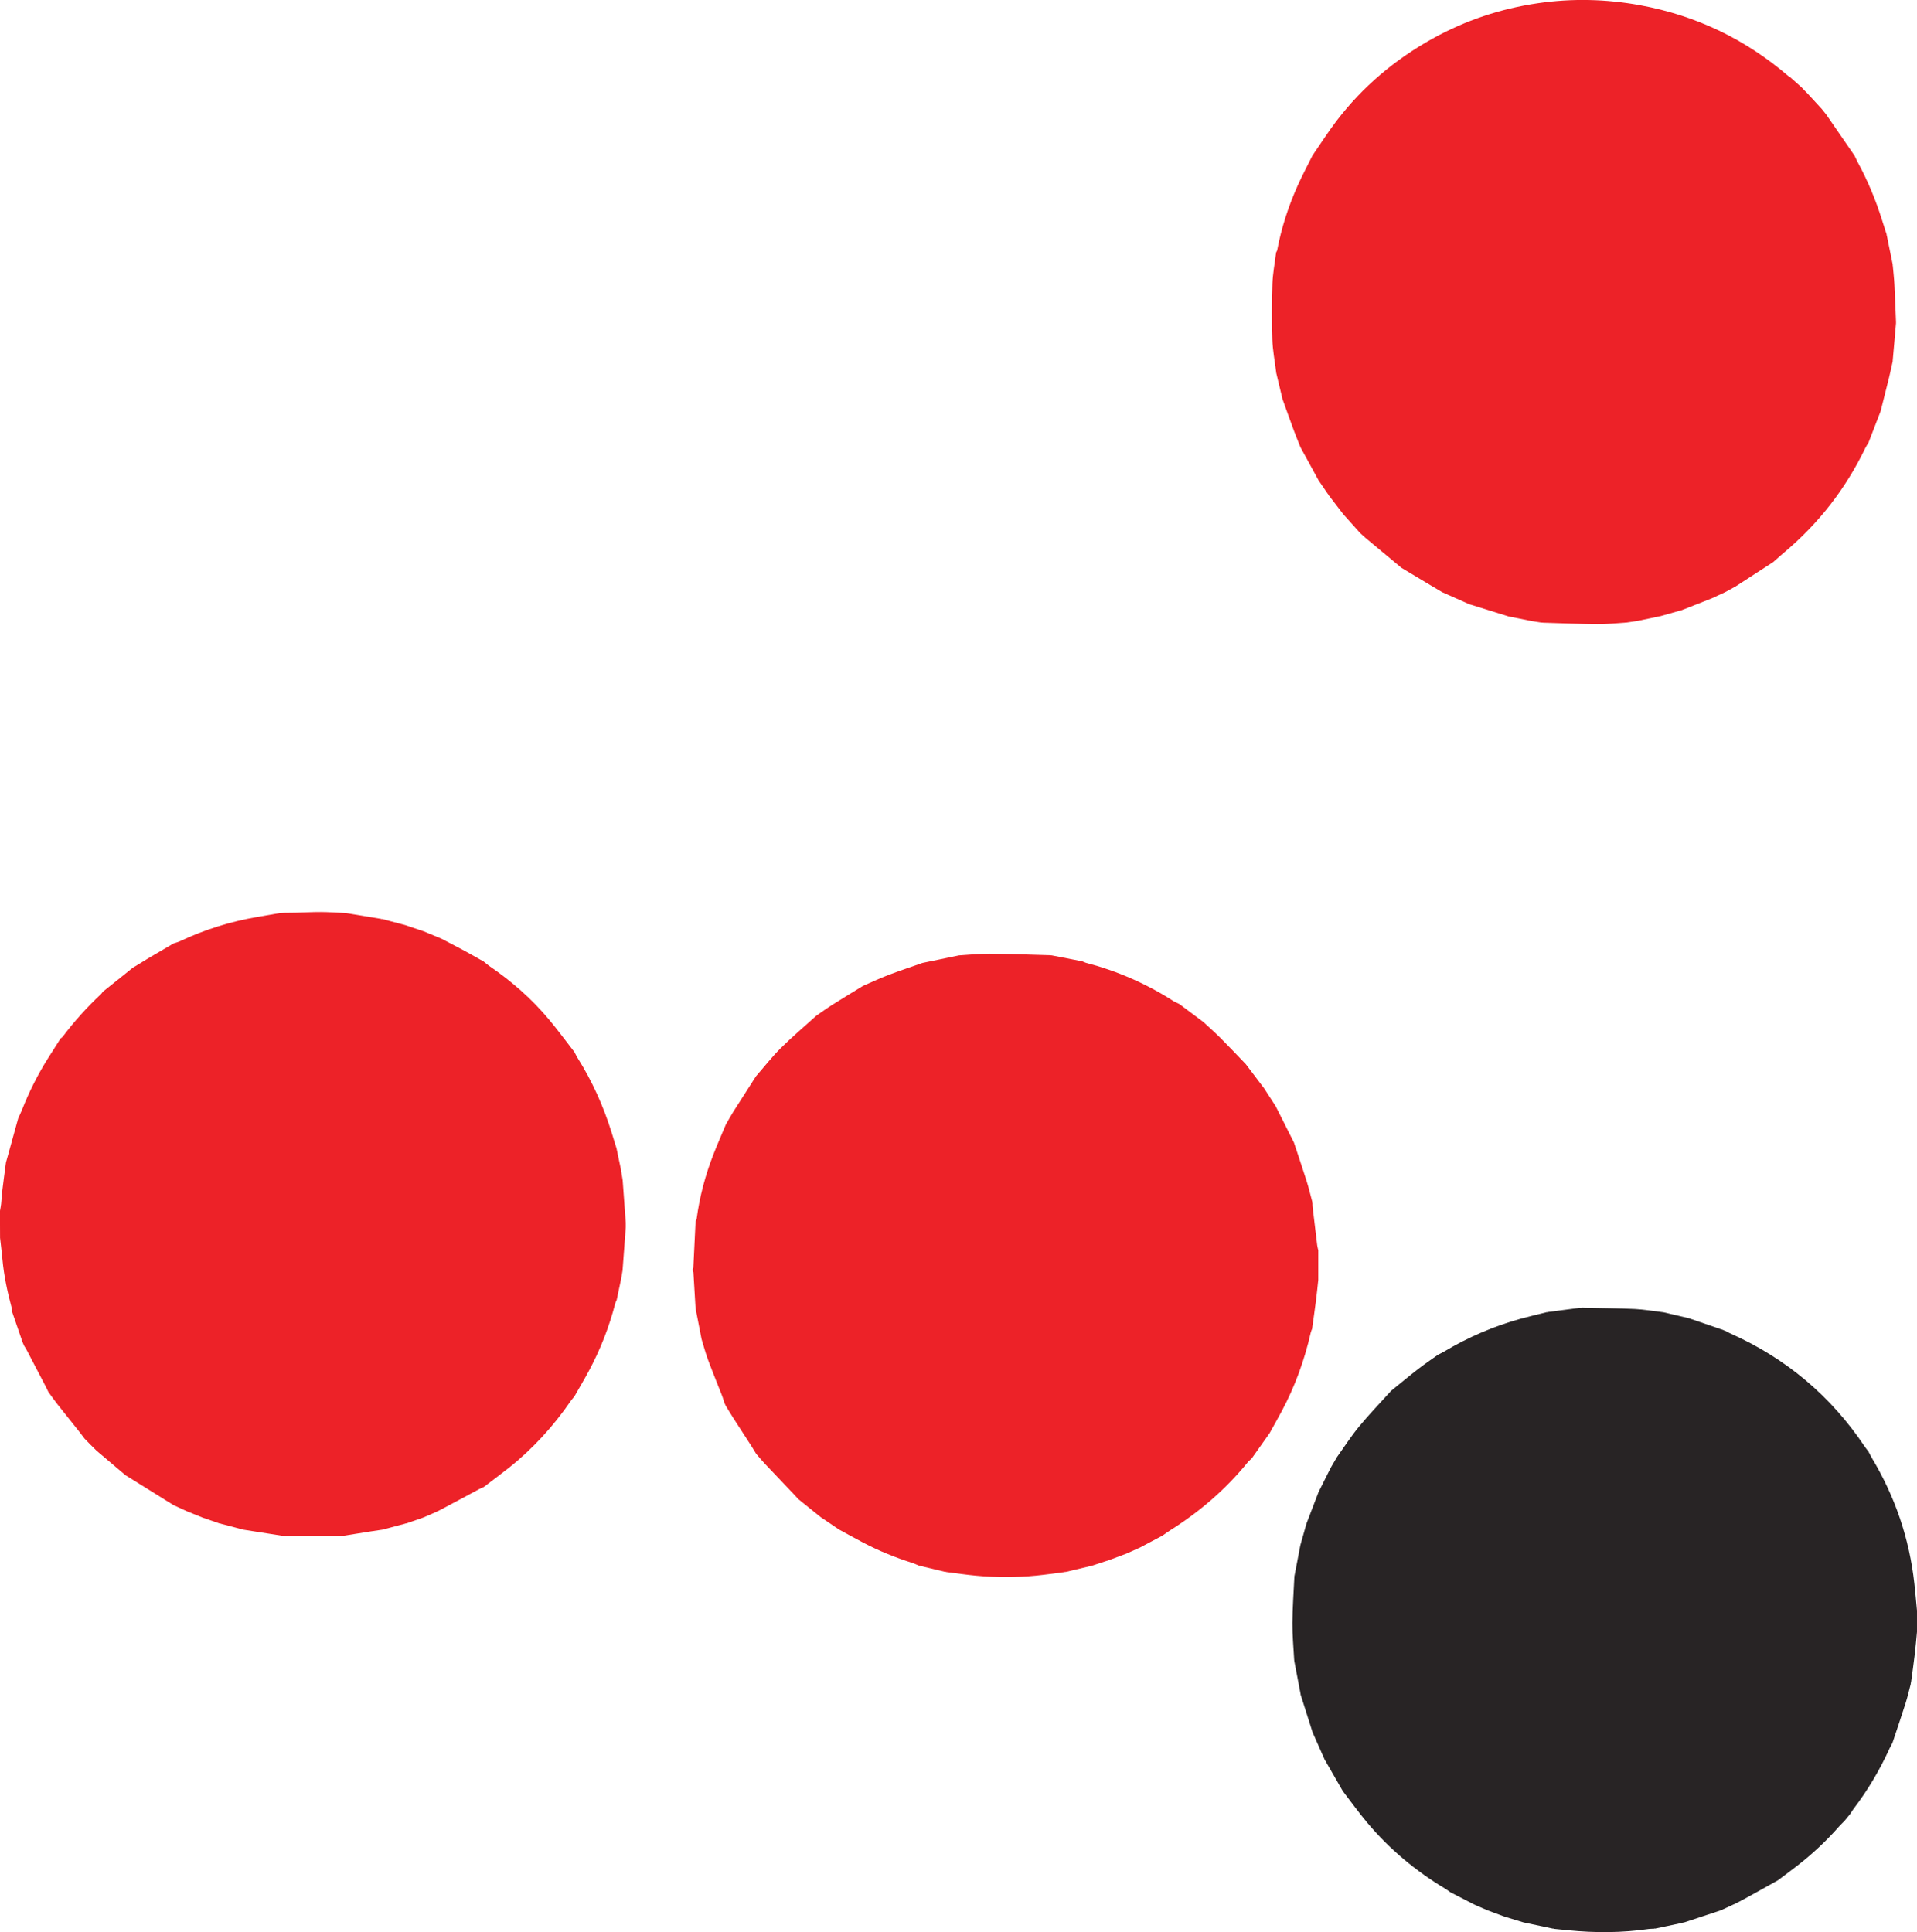
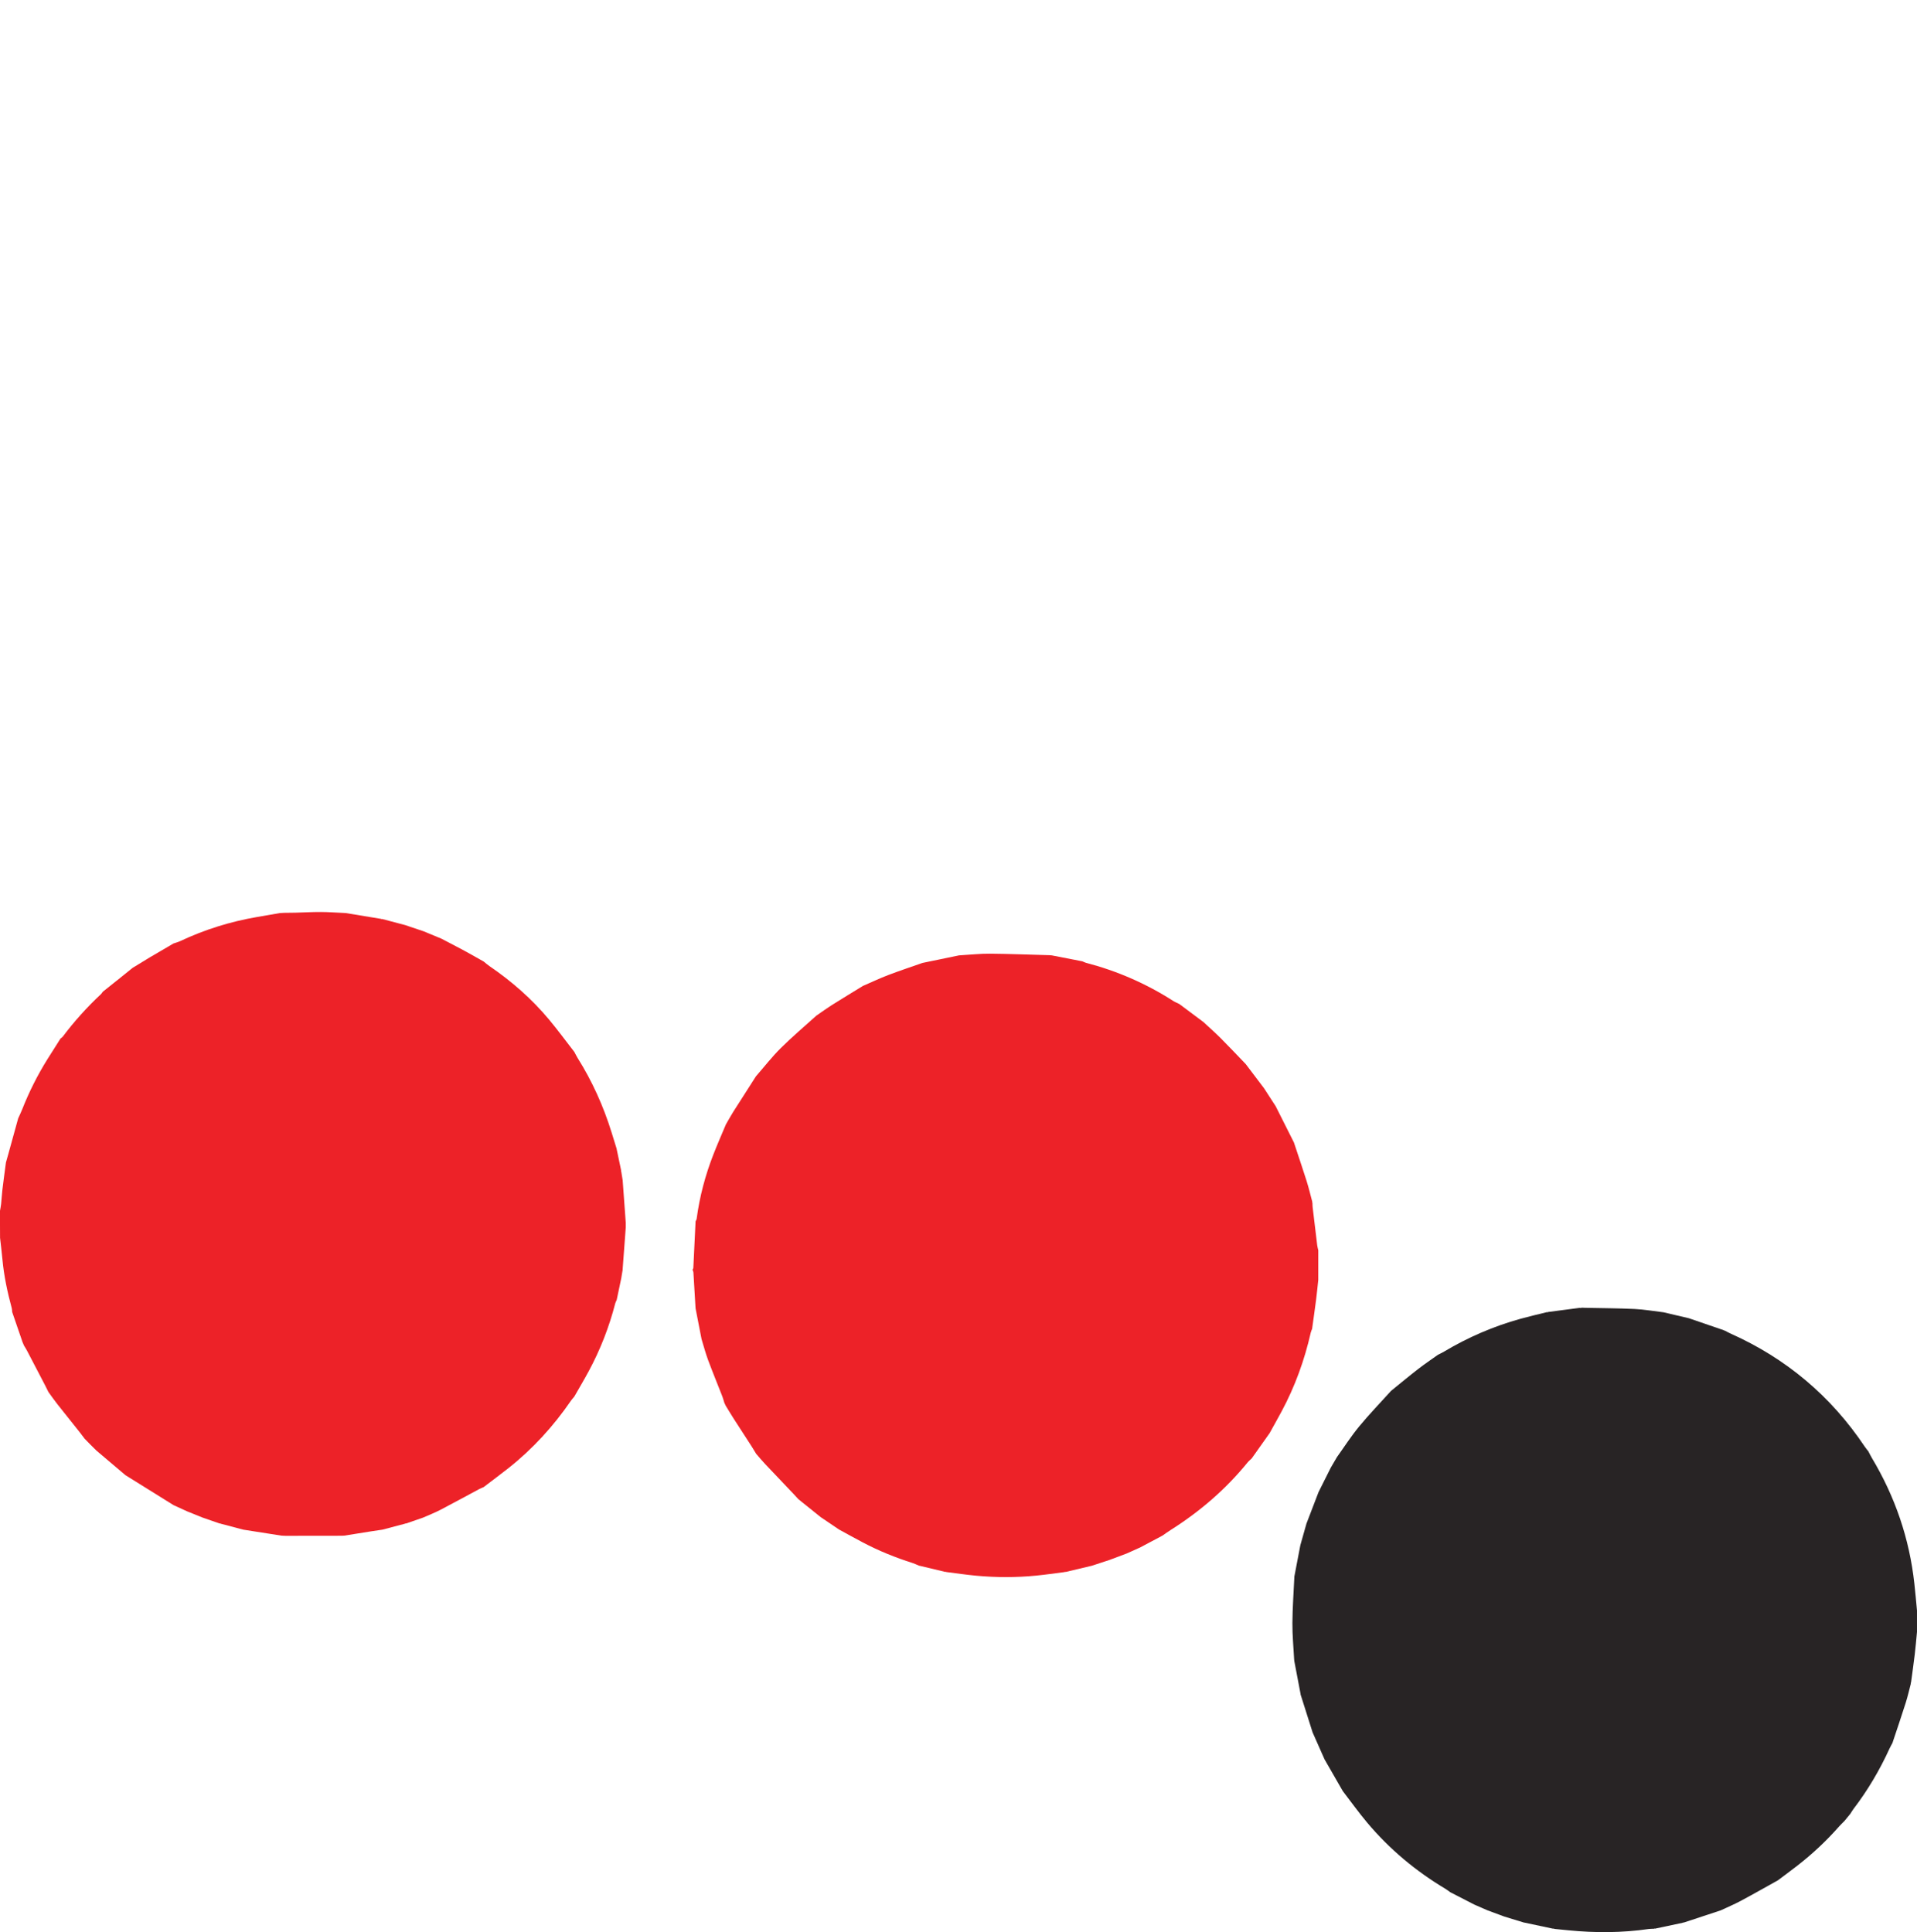
<svg xmlns="http://www.w3.org/2000/svg" id="Ebene_1" data-name="Ebene 1" viewBox="0 0 1311.43 1322">
  <defs>
    <style>
      .cls-1 {
        fill: #282425;
      }

      .cls-1, .cls-2 {
        fill-rule: evenodd;
      }

      .cls-2 {
        fill: #ed2228;
      }
    </style>
  </defs>
-   <path class="cls-2" d="m877.23,272.64c.09-.27.04-.52-.15-.74-1.35-5.63-2.69-11.25-4.04-16.88.14-.25.12-.48-.07-.7-.89-7.34-2.33-14.66-2.56-22.01-.41-12.72-.34-25.48.06-38.2.22-6.84,1.56-13.65,2.39-20.47.17-.3.21-.61.11-.94.25-.45.63-.87.72-1.35,2.88-15.28,7.63-29.97,13.95-44.14,3.14-7.05,6.81-13.87,10.23-20.8,5.47-7.91,10.63-16.06,16.46-23.7,17.9-23.45,40.02-42.06,65.8-56.35,22.51-12.47,46.56-20.46,71.99-24.16,23.32-3.39,46.6-2.88,69.83,1.37,38.31,7,72.14,23.26,101.65,48.6.25.22.59.33.89.49,2.75,2.45,5.51,4.9,8.26,7.35,0,0,0,.03,0,.03.68.72,1.36,1.44,2.04,2.16.63.63,1.25,1.27,1.87,1.9,3.17,3.44,6.35,6.88,9.52,10.33h0c1.08,1.34,2.16,2.7,3.24,4.05,6.42,9.33,12.85,18.66,19.27,27.99.82,1.69,1.59,3.41,2.48,5.06,6.67,12.4,12.05,25.34,16.26,38.77,1.07,3.41,2.18,6.8,3.27,10.2-.12.25-.08.49.1.7,1.35,6.65,2.7,13.3,4.05,19.95-.14.26-.13.5.04.74.37,4.24.87,8.47,1.09,12.72.44,8.51.74,17.03,1.09,25.55,0,.35,0,.69,0,1.04-.76,8.61-1.52,17.21-2.27,25.82l.07-.05c-.84,3.79-1.62,7.6-2.55,11.37-1.86,7.61-3.81,15.21-5.72,22.81l.03-.02c-2.8,7.24-5.59,14.48-8.39,21.72l.06-.05c-.7,1.16-1.5,2.26-2.09,3.47-13.42,27.97-32.03,51.91-55.79,71.85-2.48,2.08-4.87,4.27-7.31,6.41l.06-.03c-8.58,5.57-17.17,11.13-25.75,16.69l-.04.03c-2.45,1.34-4.89,2.68-7.34,4.02,0,0,.04-.04.04-.03-3.07,1.42-6.15,2.84-9.22,4.26l-.04.02c-6.93,2.72-13.86,5.43-20.78,8.15l-.02-.06c-4.9,1.39-9.8,2.78-14.71,4.17l-.36-.07-.33.16c-4.85,1.01-9.7,2.02-14.55,3.03h.04c-2.45.36-4.9.72-7.35,1.08l-.46-.07-.44.14c-6.31.37-12.62,1.09-18.93,1.04-12.3-.11-24.61-.65-36.91-1-.61-.05-1.22-.09-1.83-.13-2.15-.33-4.29-.67-6.44-1h.01c-5.17-1.04-10.34-2.08-15.52-3.12l.02.03c-8.94-2.78-17.88-5.57-26.82-8.35l-.04.04c-6.22-2.76-12.44-5.53-18.66-8.29,0,0,.03.03.03.03-2.32-1.38-4.64-2.74-6.95-4.13-6.97-4.18-13.94-8.36-20.91-12.54v.05c-8.3-6.9-16.58-13.79-24.86-20.69,0,0,.03.02.03.02-1.08-.98-2.17-1.96-3.25-2.94-.34-.36-.69-.71-1.03-1.07-3.74-4.19-7.49-8.38-11.23-12.57,0,0,.05,0,.04,0-3.15-4.11-6.3-8.22-9.45-12.33,0,0,.03.02.03.02-2.4-3.48-4.79-6.96-7.18-10.44,0,0,.05.06.04.06-4.15-7.59-8.3-15.19-12.44-22.78h.01c-1.46-3.67-2.99-7.31-4.36-11.02-2.74-7.41-5.38-14.85-8.06-22.27Z" />
  <path class="cls-2" d="m191.57,624.74c.94-.05,1.87-.11,2.81-.16,2.56-.03,5.11-.03,7.67-.1,5.79-.15,11.57-.49,17.36-.47,5.11.01,10.21.4,15.31.62.6.03,1.2.07,1.8.1,8.02,1.32,16.04,2.64,24.06,3.96.28.18.58.22.91.13,5.21,1.37,10.41,2.75,15.61,4.12h0c4.13,1.39,8.26,2.78,12.39,4.17v-.02c4.14,1.72,8.29,3.43,12.44,5.15h0c5.3,2.78,10.63,5.5,15.9,8.35,4.36,2.36,8.66,4.85,12.98,7.28v-.04c1.31,1.05,2.57,2.2,3.96,3.15,15.22,10.41,29.01,22.44,40.82,36.6,6.02,7.22,11.59,14.81,17.36,22.24h0c.73,1.36,1.38,2.76,2.19,4.06,10.02,15.95,17.67,32.98,23.25,50.96,1.16,3.74,2.32,7.49,3.48,11.24l-.04-.02c1.02,4.89,2.05,9.78,3.07,14.67-.11.28-.08.54.09.79.34,2.09.68,4.18,1.02,6.27h-.02c.7,9.63,1.4,19.27,2.1,28.91,0,1.03,0,2.06,0,3.1-.72,9.63-1.44,19.26-2.15,28.9l.05-.02c-.35,2.09-.7,4.19-1.05,6.28v-.05c-1.01,4.84-2.03,9.68-3.05,14.52h0c-.33.76-.77,1.51-.98,2.31-4.17,16.21-10.2,31.7-18.14,46.43-3.17,5.88-6.59,11.63-9.9,17.43l.03-.02c-.76.91-1.59,1.77-2.25,2.74-12.01,17.5-26.15,33.03-42.81,46.21-5.62,4.44-11.39,8.71-17.08,13.06,0,0,0-.05,0-.05-1.08.5-2.19.94-3.24,1.5-8.78,4.7-17.51,9.49-26.34,14.08-3.78,1.97-7.79,3.51-11.69,5.24h0c-3.89,1.34-7.79,2.7-11.68,4.05l-.37-.05-.33.18c-5.18,1.37-10.36,2.74-15.54,4.1,0,0,0,0,0,0-2.51.37-5.03.72-7.54,1.12-6.18.98-12.36,1.97-18.54,2.96-.6.03-1.21.06-1.82.08-12.75.02-25.5.04-38.26.05-.96-.04-1.92-.09-2.88-.13-3.16-.49-6.32-.99-9.48-1.49-5.53-.87-11.07-1.73-16.6-2.6h0c-5.18-1.36-10.36-2.73-15.54-4.1l-.32-.17-.36.05c-3.9-1.36-7.8-2.71-11.7-4.07,0,0,.02.01.01.02-3.44-1.4-6.88-2.79-10.32-4.19v.03c-3.09-1.42-6.18-2.84-9.28-4.26l.03.06c-11.05-6.88-22.11-13.77-33.16-20.65l.02.02c-6.53-5.53-13.06-11.07-19.58-16.6,0,0-.03.01-.03.01-1.39-1.38-2.78-2.77-4.18-4.15,0,0,.02.02.02.03-1.37-1.4-2.74-2.8-4.11-4.2,0,0,.01.02.01.02-1.14-1.49-2.24-3.01-3.41-4.48-5.12-6.45-10.3-12.86-15.39-19.34-2.11-2.68-4.04-5.49-6.06-8.25l.04.06c-.76-1.52-1.49-3.06-2.28-4.57-4.12-7.93-8.25-15.85-12.39-23.77-.62-1.18-1.36-2.3-2.04-3.45-.33-.76-.66-1.53-.99-2.29-2.38-6.93-4.76-13.85-7.14-20.78h.02c-.09-.86-.07-1.74-.29-2.56-2.95-10.95-5.32-22.01-6.37-33.33-.46-4.93-1.07-9.84-1.62-14.76-.03-6.09-.05-12.18-.08-18.28.28-1.66.63-3.3.81-4.97.34-3.21.49-6.45.87-9.65.7-5.9,1.52-11.79,2.29-17.69.05-.34.1-.69.15-1.03.51-1.78,1.02-3.56,1.51-5.34,2.27-8.2,4.54-16.41,6.8-24.62l-.05.02c.98-2.17,2.04-4.3,2.91-6.51,4.67-11.85,10.37-23.19,17.1-34.01,2.98-4.79,6.04-9.54,9.06-14.3,0,0-.03.06-.03.06.52-.44,1.14-.8,1.54-1.33,7.87-10.49,16.62-20.19,26.2-29.14.49-.46.81-1.08,1.22-1.63,0,0,.04.01.04,0,3.98-3.18,7.97-6.36,11.95-9.55,2.91-2.33,5.8-4.67,8.7-7.01,0,0,.04.04.04.04,3.74-2.29,7.47-4.62,11.24-6.87,5.52-3.28,11.08-6.49,16.62-9.73v.06c1.46-.51,2.97-.9,4.36-1.56,16.77-7.9,34.29-13.35,52.55-16.49,5.23-.9,10.45-1.8,15.68-2.71Z" />
  <path class="cls-1" d="m1063.28,1319.77l-.39-.23-.44.11c-6.57-1.39-13.14-2.79-19.71-4.18l-.06.03c-4.49-1.37-8.98-2.74-13.46-4.11h-.02c-3.77-1.4-7.54-2.79-11.31-4.19v.02c-3.14-1.36-6.25-2.73-9.38-4.09h0c-5.47-2.81-10.93-5.63-16.39-8.44l-.05-.03c-1.11-.78-2.17-1.65-3.34-2.34-20.29-12.13-38.2-27.11-53.41-45.2-5.86-6.97-11.16-14.4-16.71-21.62l.02.04c-4.16-7.24-8.33-14.48-12.49-21.72h0c-2.76-6.21-5.52-12.44-8.27-18.66l.05.08c-2.75-8.67-5.49-17.34-8.24-26.01,0,0,.1.08.09.08-1.44-7.56-2.87-15.11-4.31-22.67-.04-.33-.08-.67-.11-1-.44-8.37-1.27-16.73-1.21-25.09.07-10.59.87-21.18,1.35-31.77l-.04.08c1.32-6.93,2.65-13.86,3.97-20.78.07-.33.14-.67.21-1,1.36-4.83,2.73-9.65,4.09-14.48l-.02.03c2.78-7.25,5.56-14.5,8.34-21.75l-.02.04c2.77-5.53,5.54-11.05,8.31-16.58l-.05.07c1.41-2.41,2.81-4.82,4.22-7.23l-.04.03c5.07-7.08,9.78-14.46,15.31-21.16,6.95-8.43,14.57-16.31,21.9-24.43h.01c6.13-4.96,12.18-10.02,18.4-14.84,4.46-3.46,9.15-6.61,13.73-9.89v.03c1.36-.71,2.76-1.34,4.07-2.13,16.47-9.83,33.92-17.36,52.4-22.48,5.94-1.64,11.95-3.02,17.92-4.51.33.17.63.12.91-.13,7.27-.95,14.54-1.9,21.82-2.85.33.24.64.21.92-.08.85.03,1.7.07,2.56.09,11.29.24,22.6.27,33.88.8,6.47.31,12.91,1.45,19.36,2.21l.02-.03c5.87,1.37,11.73,2.75,17.6,4.12h.03c7.94,2.73,15.88,5.46,23.81,8.18l.23.25.33-.08c1.36.7,2.69,1.47,4.08,2.09,38.11,17,68.79,42.81,91.99,77.51.75,1.13,1.65,2.15,2.49,3.23l-.05-.03c.8,1.51,1.53,3.06,2.41,4.53,15.88,26.54,25.65,55.14,29.04,85.9.68,6.15,1.21,12.31,1.8,18.46,0,4.86,0,9.73,0,14.6-.5,5.1-.91,10.2-1.52,15.28-.77,6.45-1.69,12.88-2.54,19.31-.27.17-.31.39-.1.64-1.18,4.45-2.18,8.95-3.57,13.33-2.89,9.13-5.99,18.19-9.01,27.27l.09-.08c-.71,1.34-1.5,2.64-2.12,4.01-6.68,14.67-14.82,28.47-24.59,41.29-.82,1.07-1.49,2.26-2.23,3.39l.03-.03c-1.41,1.73-2.83,3.46-4.24,5.18v-.03c-1.18,1.21-2.43,2.36-3.55,3.63-8.61,9.78-18.09,18.65-28.36,26.65-4.43,3.45-8.97,6.77-13.45,10.15h0c-8.5,4.71-16.95,9.54-25.52,14.11-4.49,2.4-9.21,4.37-13.82,6.54v-.03c-8.38,2.77-16.77,5.53-25.15,8.3l-.33-.13-.26.24c-6.34,1.34-12.68,2.69-19.02,4.03l-.34-.15-.29.23c-1.2.04-2.41-.02-3.59.15-18.29,2.66-36.61,2.72-54.97.9-3.24-.32-6.47-.65-9.71-.97Z" />
  <path class="cls-2" d="m630.94,658.88c.33-.07.67-.13,1.01-.2,8.03-1.66,16.05-3.32,24.08-4.98.59-.04,1.17-.09,1.76-.13,6.49-.37,12.98-1.09,19.46-1.03,13.51.12,27.02.66,40.53,1.02.59.05,1.18.09,1.78.14,6.98,1.36,13.96,2.72,20.95,4.08h0c.77.32,1.52.76,2.32.97,21.27,5.55,41.18,14.19,59.68,26.06,1.28.82,2.72,1.39,4.09,2.08,0,0,0-.05,0-.05,5.53,4.13,11.07,8.27,16.6,12.4,0,0-.02-.03-.02-.03,4,3.72,8.11,7.33,11.96,11.19,5.79,5.81,11.41,11.79,17.1,17.7h0c4.15,5.48,8.31,10.97,12.46,16.46l.03.04c2.71,4.18,5.42,8.37,8.13,12.56l-.05-.02c4.16,8.27,8.33,16.55,12.49,24.82,0,0-.05-.02-.05-.02,2.88,8.72,5.85,17.41,8.62,26.17,1.48,4.68,2.59,9.47,3.87,14.21-.1.33-.06.64.12.94.03.85,0,1.7.1,2.54,1.03,8.76,2.07,17.53,3.15,26.28.14,1.16.49,2.29.74,3.43,0,6.74,0,13.49-.01,20.23-.49,4.53-.93,9.06-1.5,13.58-.84,6.56-1.78,13.1-2.69,19.64l.06.03c-.35.94-.8,1.85-1.02,2.81-4.26,18.79-10.75,36.76-19.85,53.76-2.66,4.97-5.44,9.87-8.16,14.8l.05-.02c-4.16,5.87-8.33,11.75-12.49,17.62l.04-.07c-.97.95-2.04,1.81-2.89,2.85-14.95,18.38-32.68,33.58-52.68,46.2-1.86,1.17-3.63,2.5-5.44,3.75l.05-.04c-5.19,2.76-10.38,5.53-15.58,8.29,0,0,.04-.06.04-.05-3.11,1.4-6.23,2.8-9.34,4.2l.04-.05c-3.78,1.42-7.56,2.84-11.33,4.26h0c-4.16,1.37-8.31,2.74-12.47,4.1l.05-.04c-5.9,1.4-11.79,2.8-17.69,4.2l-.46-.05-.43.16c-6.44.81-12.86,1.77-19.31,2.4-13.66,1.35-27.36,1.32-41.02.06-6.8-.63-13.56-1.65-20.34-2.5l-.39-.16-.43.06c-5.89-1.41-11.79-2.82-17.68-4.23l-.03.08c-1.55-.64-3.05-1.41-4.64-1.92-11.76-3.72-23.14-8.34-34.05-14.09-5.43-2.86-10.79-5.85-16.18-8.79v.02c-4.11-2.79-8.24-5.58-12.36-8.36v.04c-5.16-4.15-10.33-8.3-15.5-12.46,0,0,.02.02.01.03-1.03-1.12-2.04-2.26-3.09-3.36-6.58-6.94-13.19-13.85-19.75-20.81-2.09-2.22-4.04-4.59-6.05-6.89,0,0-.01,0-.01,0-.98-1.6-1.92-3.22-2.93-4.8-4.1-6.36-8.25-12.7-12.33-19.07-1.93-3.01-3.75-6.08-5.62-9.12-.31-.67-.63-1.35-.94-2.02-.46-1.46-.83-2.95-1.38-4.37-3.24-8.31-6.65-16.57-9.76-24.94-1.72-4.64-2.97-9.45-4.43-14.18v.03c-1.36-7-2.72-13.99-4.08-20.99-.04-.59-.09-1.17-.13-1.76-.45-7.61-.88-15.21-1.36-22.81-.04-.66-.37-1.3-.56-1.94l-.07.02c.2-.47.55-.92.57-1.4.53-10.59,1.02-21.18,1.53-31.77l-.04.06c.27-.61.7-1.21.78-1.84,2.01-15.16,5.92-29.83,11.47-44.05,2.67-6.84,5.63-13.56,8.46-20.33l-.03.02c1.72-2.95,3.34-5.96,5.16-8.85,5.13-8.12,10.34-16.19,15.52-24.28h0c5.63-6.45,10.9-13.25,16.96-19.27,7.77-7.72,16.17-14.81,24.3-22.17l.03-.03c3.65-2.49,7.22-5.1,10.95-7.45,7.04-4.44,14.16-8.74,21.25-13.09v.05c5.67-2.45,11.26-5.11,17.03-7.31,7.68-2.93,15.5-5.51,23.26-8.24Z" />
</svg>